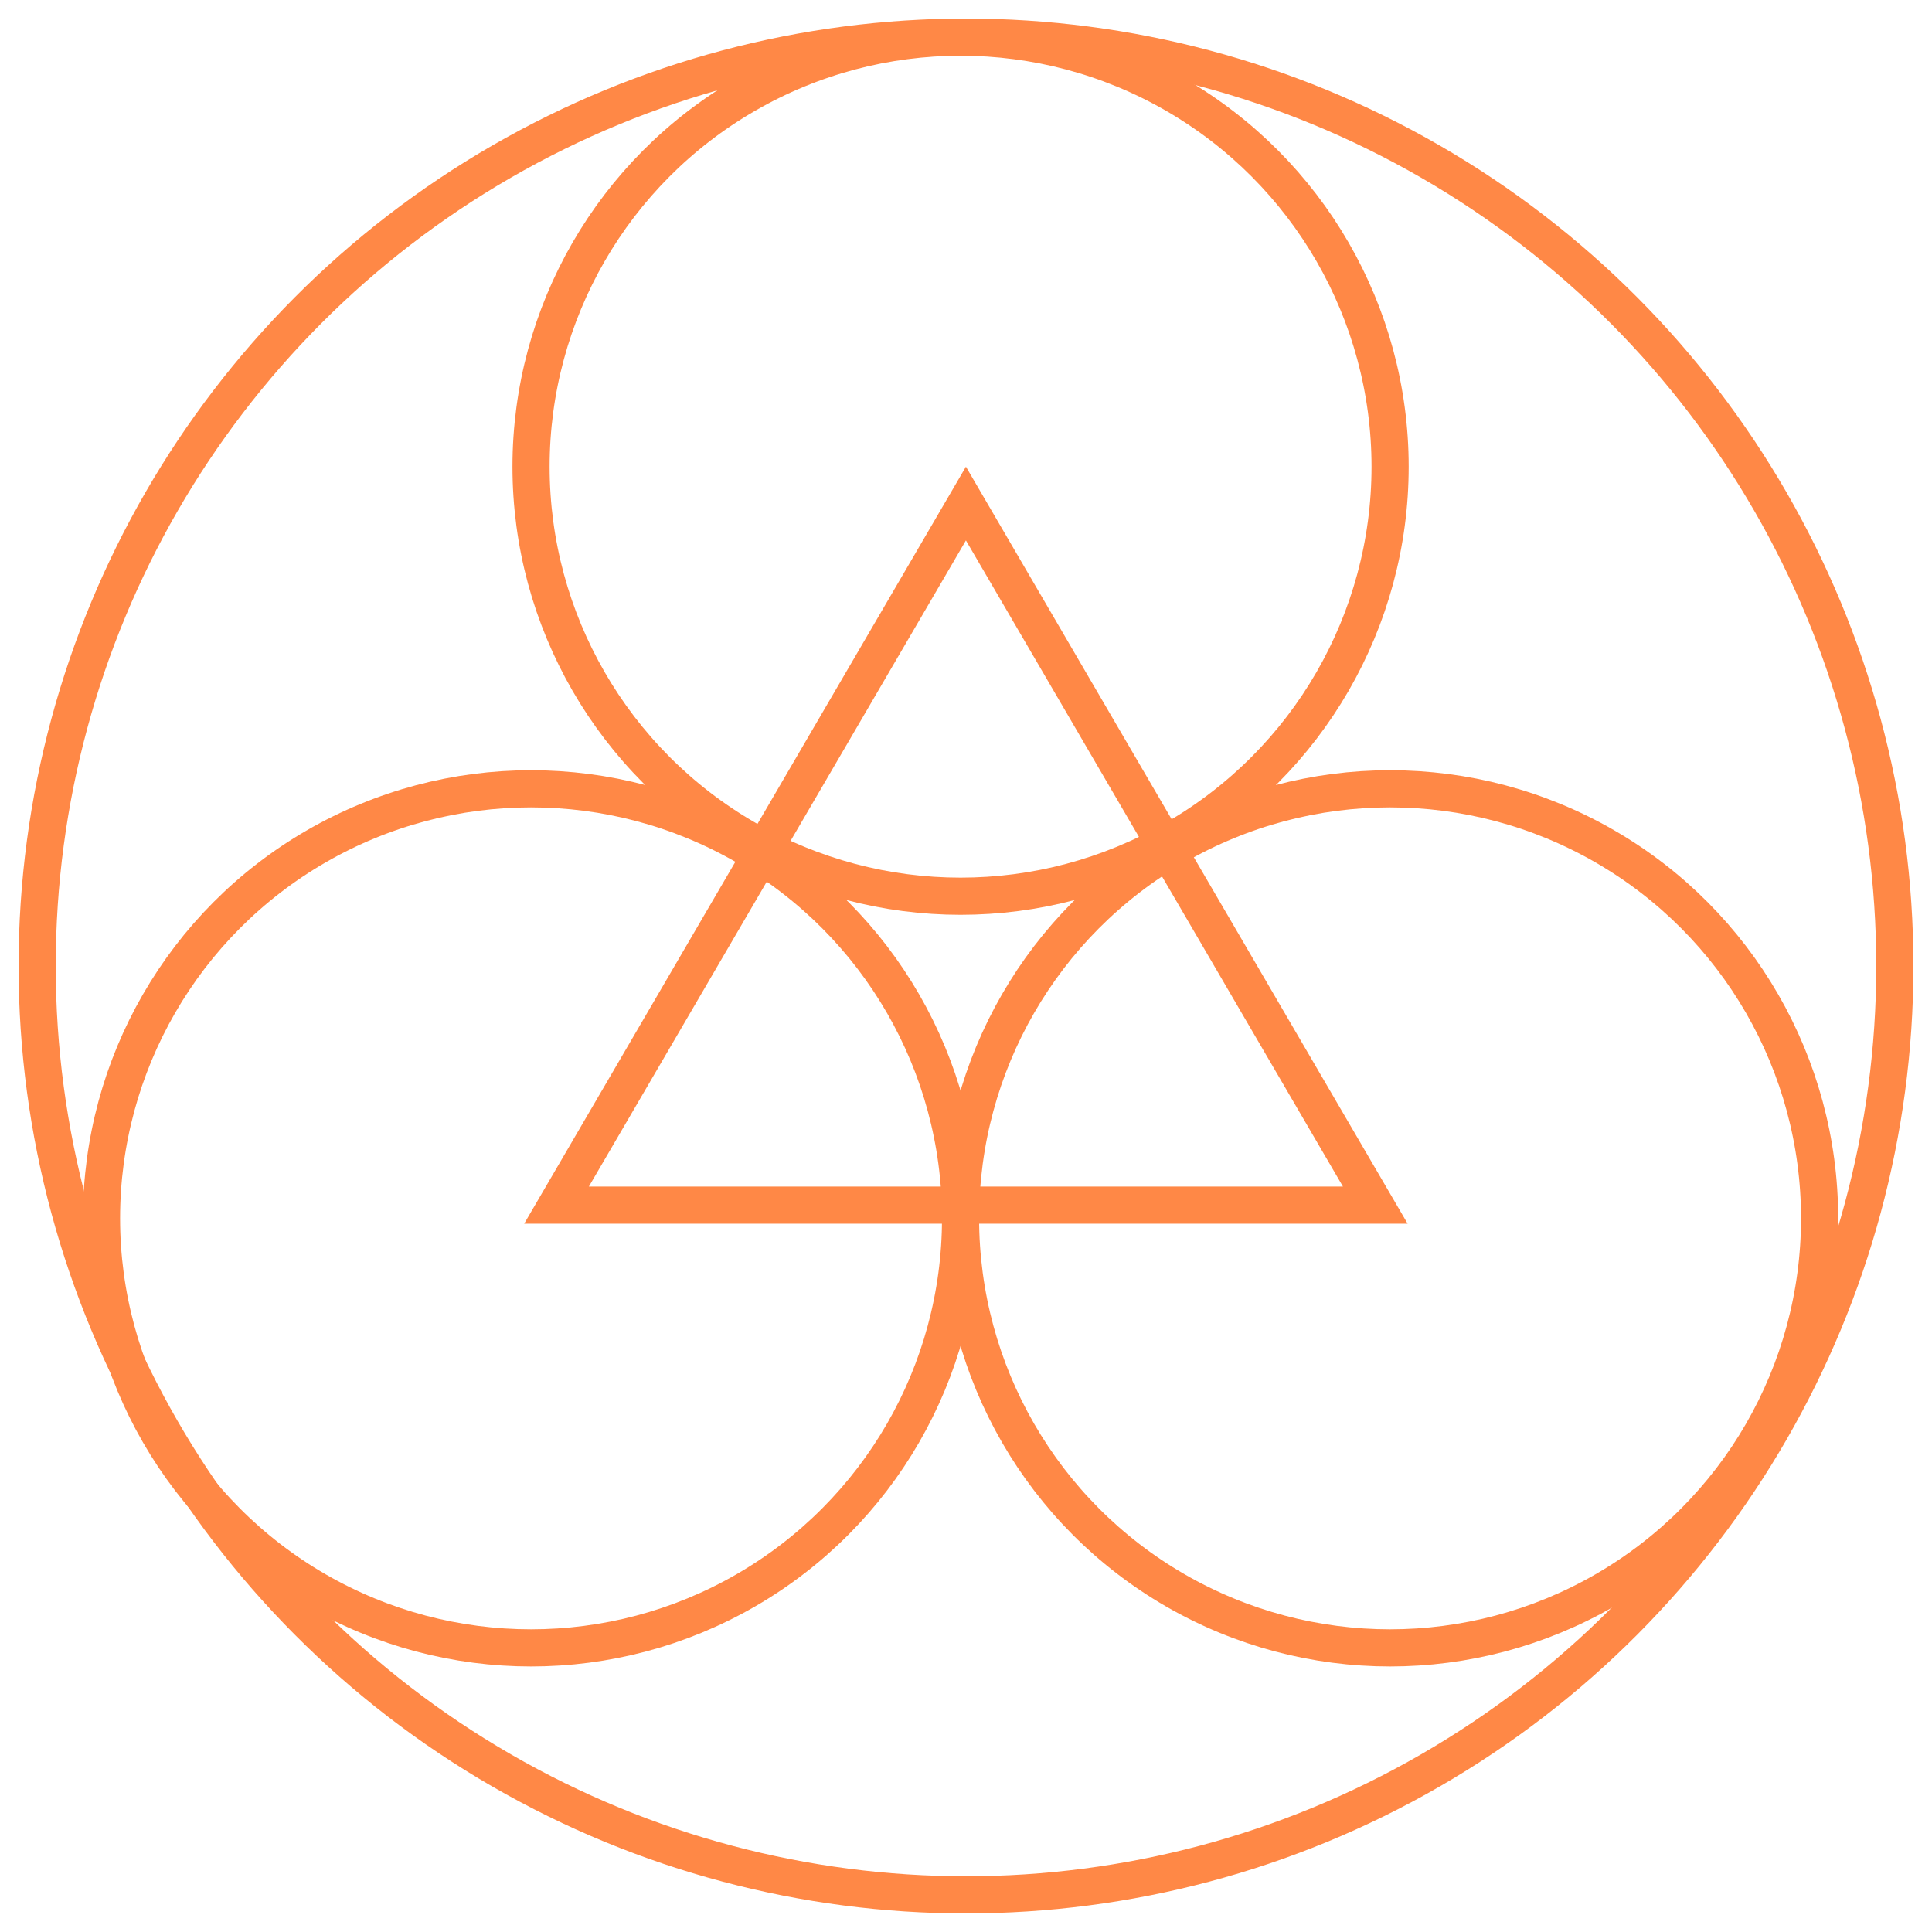
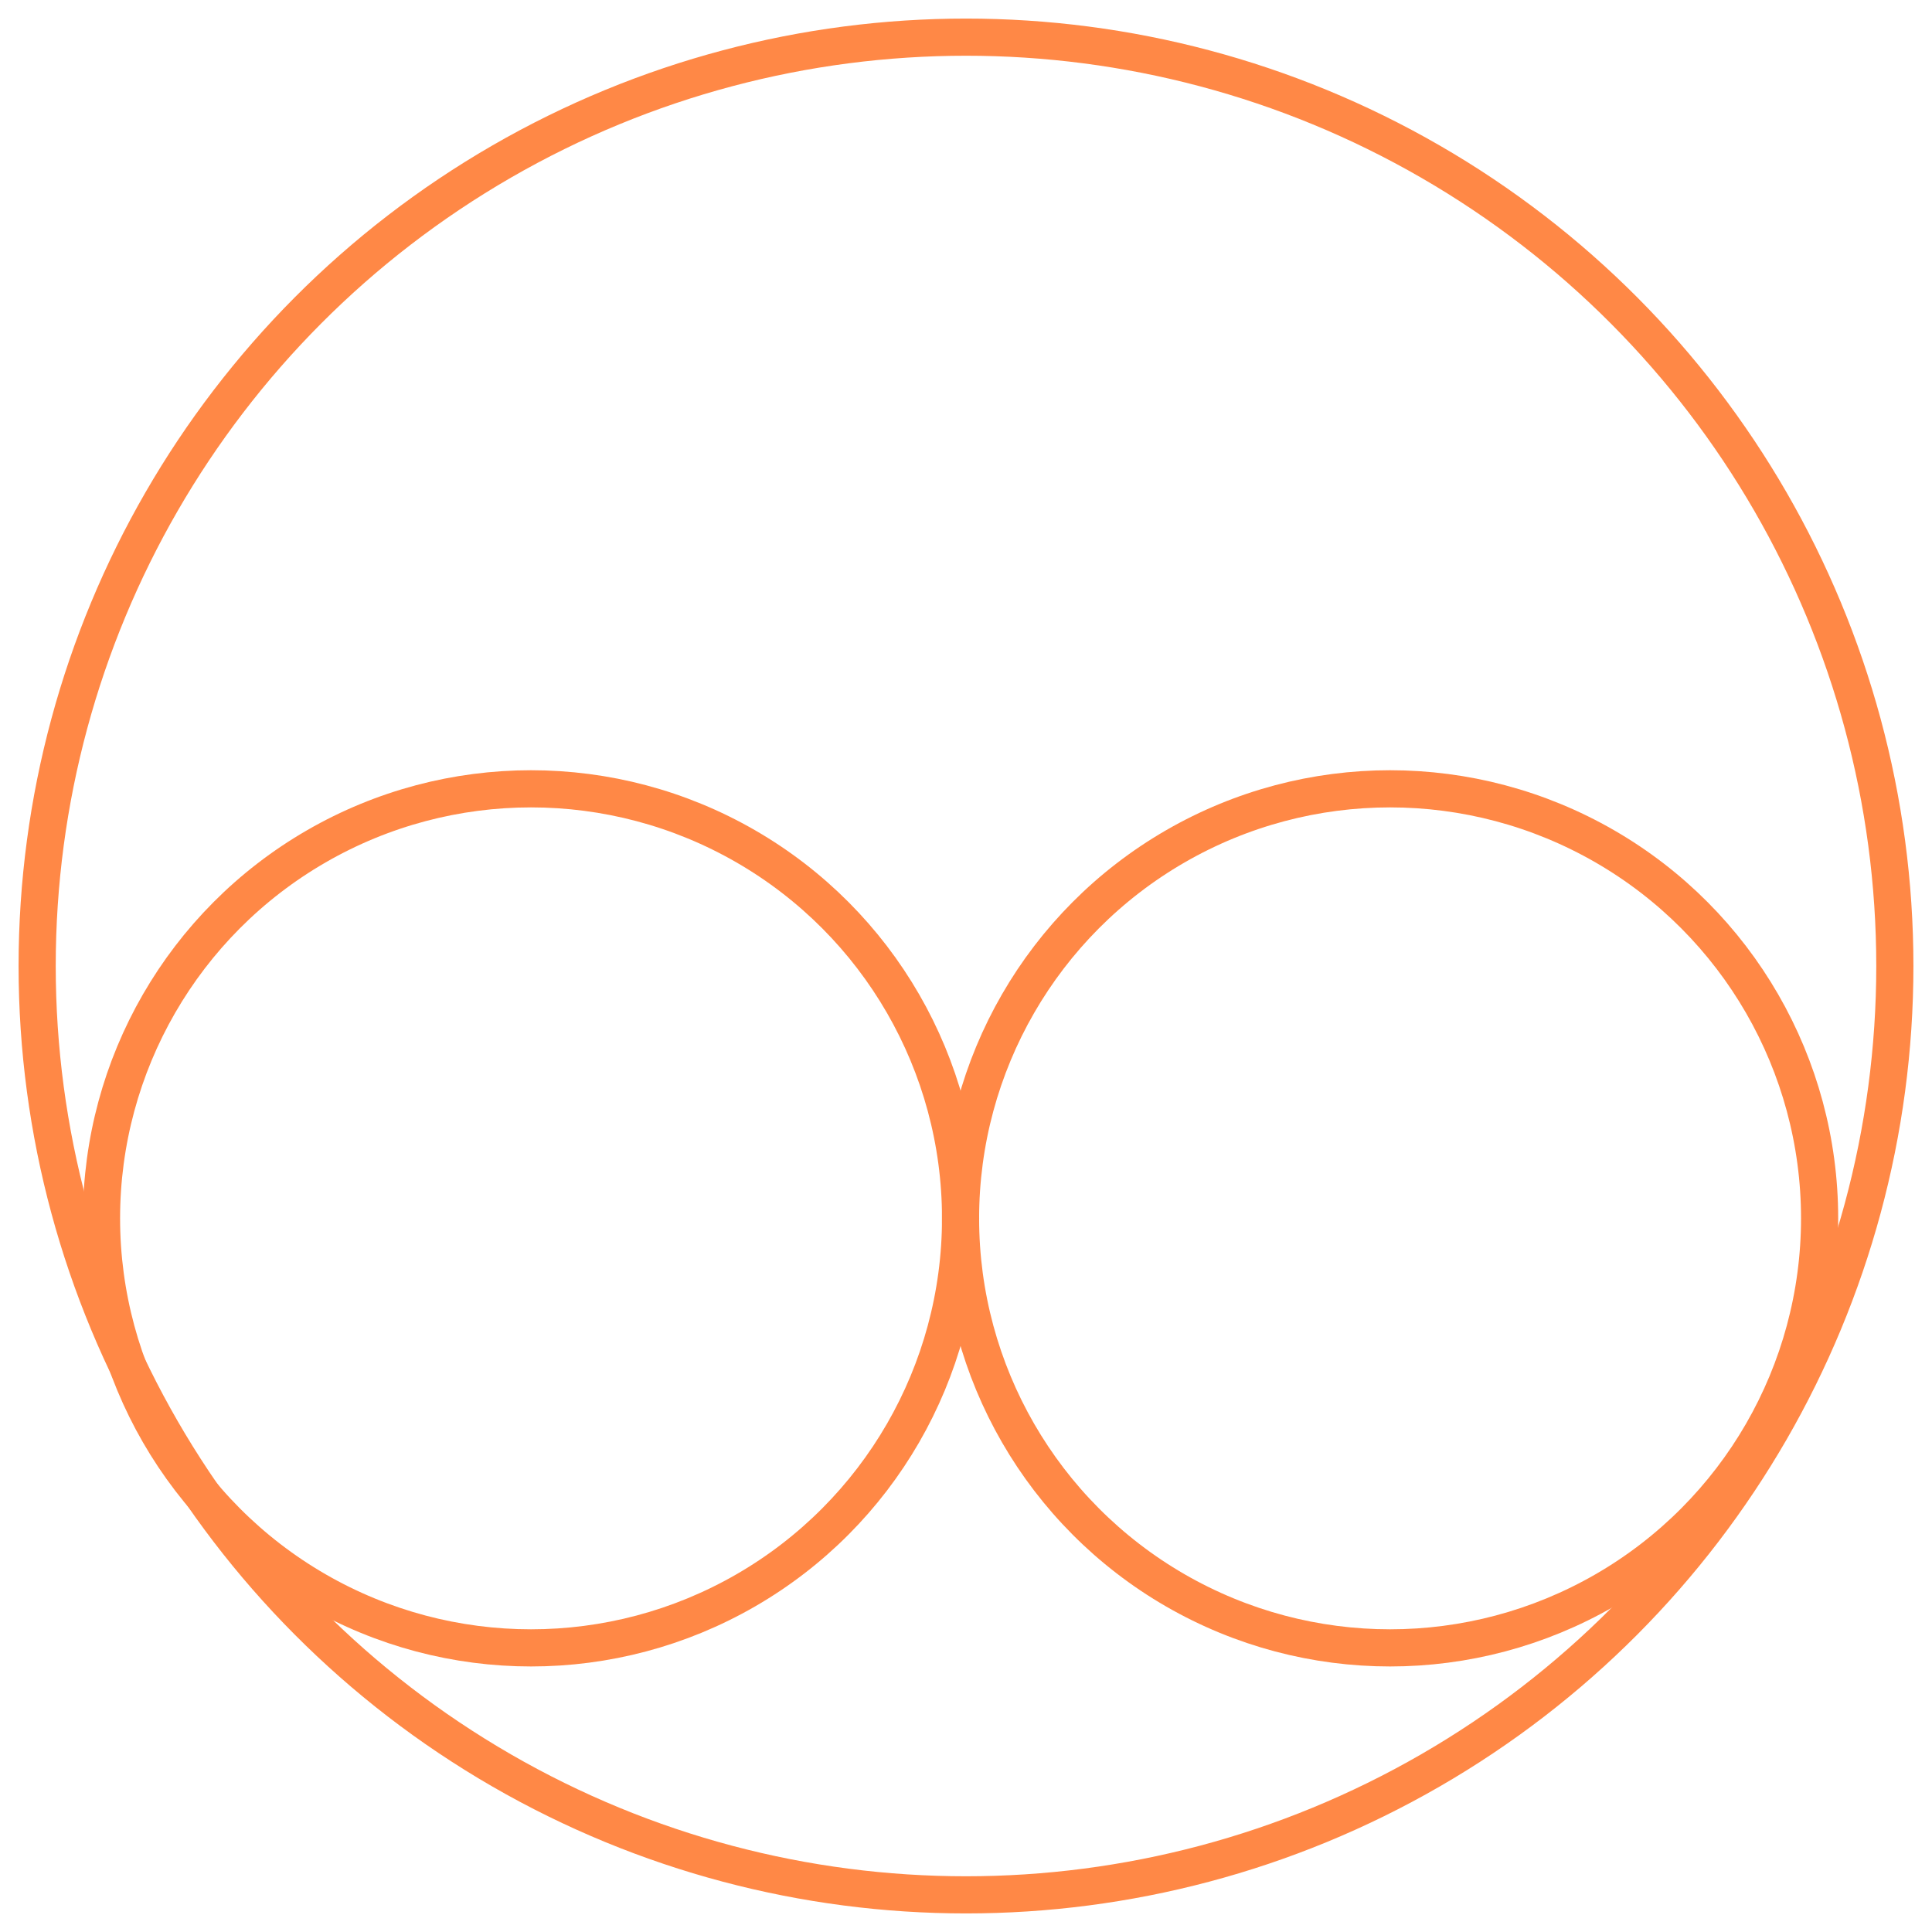
<svg xmlns="http://www.w3.org/2000/svg" width="52" height="52" viewBox="0 0 52 52" fill="none">
  <circle cx="26" cy="26" r="25" stroke="#FF8846" />
  <circle cx="37.414" cy="32.792" r="11.561" stroke="#FF8846" />
  <circle cx="14.293" cy="32.792" r="11.561" stroke="#FF8846" />
-   <circle cx="25.854" cy="12.561" r="11.561" stroke="#FF8846" />
-   <path d="M14.979 32.436L25.998 13.553L37.016 32.436H14.979Z" stroke="#FF8846" />
</svg>